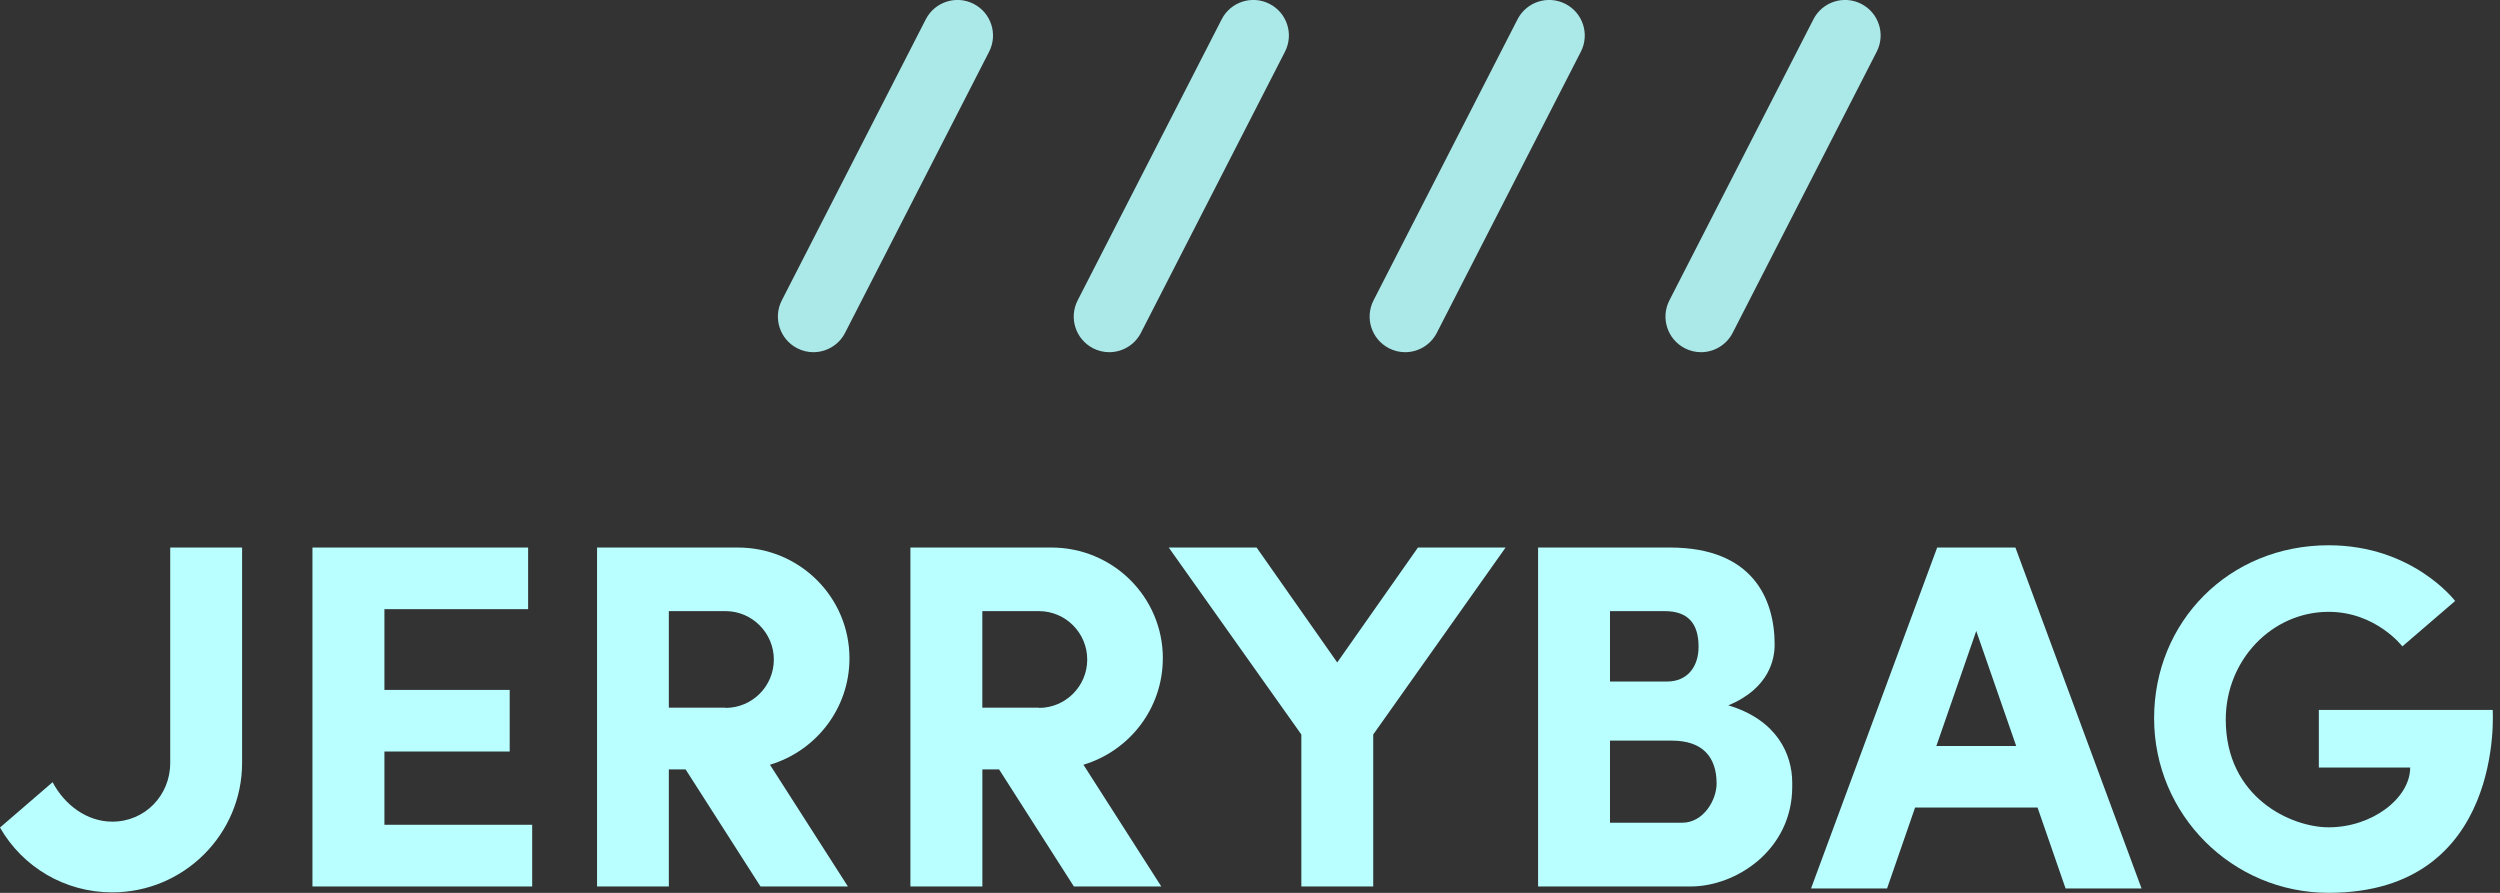
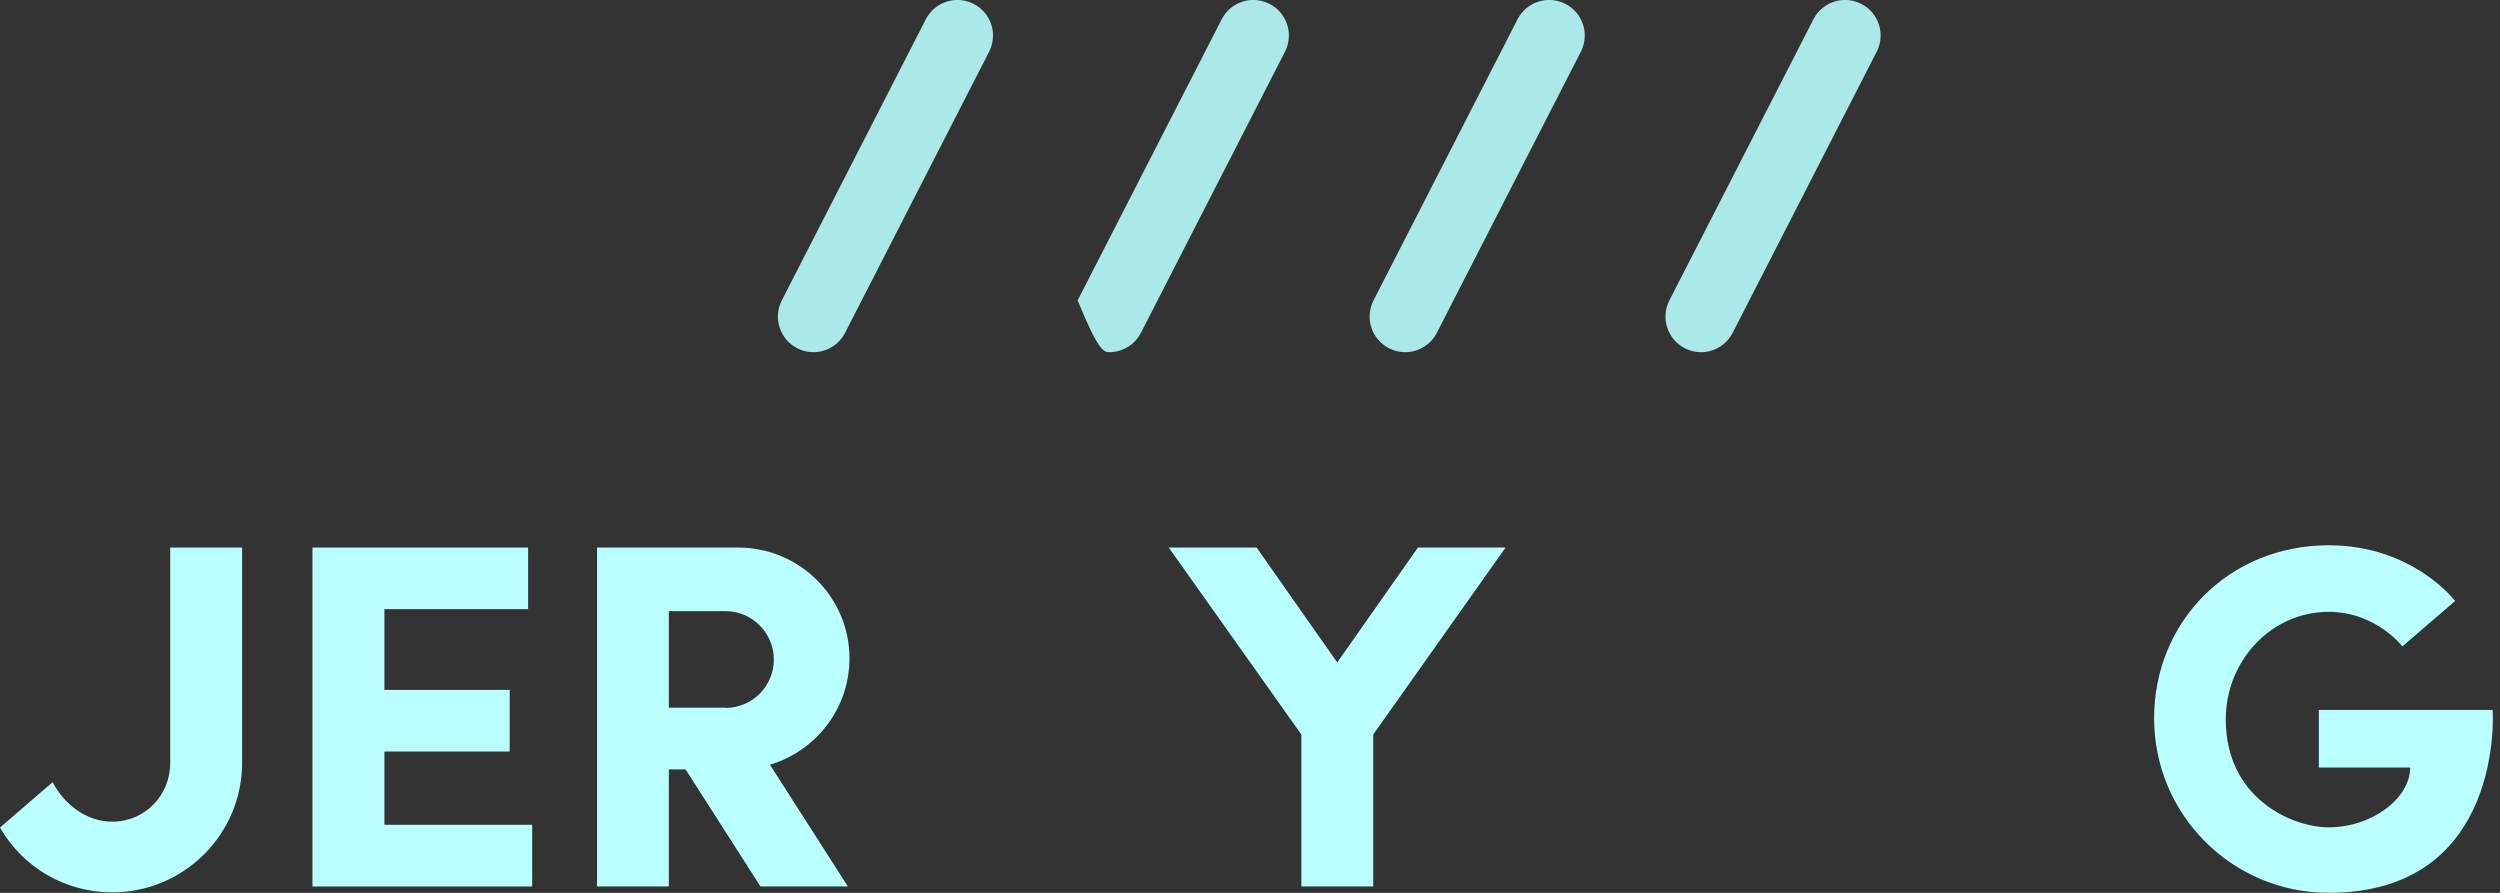
<svg xmlns="http://www.w3.org/2000/svg" width="56" height="20" viewBox="0 0 56 20" fill="none">
  <rect x="0" y="0" width="56" height="20" fill="#333333" stroke="none" />
  <g clip-path="url(#clip0_12119_37887)">
    <path d="M33.725 12.265H31.762L29.954 14.839L28.148 12.265H26.18L29.15 16.453V19.857H30.76V16.453L33.725 12.265Z" fill="#B9FFFF" />
    <path d="M8.611 18.475V16.834H11.417V15.454H8.611V13.645H11.83V12.265H6.999V19.857H11.921V18.475H8.611Z" fill="#B9FFFF" />
    <path d="M19.028 14.747C19.028 13.374 17.909 12.265 16.531 12.265H13.374V19.857H14.982V17.234H15.357L17.035 19.857H18.993L17.247 17.13C18.277 16.822 19.028 15.871 19.028 14.747ZM14.982 13.689H16.251C16.847 13.689 17.334 14.177 17.334 14.774C17.334 15.371 16.851 15.857 16.251 15.857V15.852H14.982V13.689Z" fill="#B9FFFF" />
-     <path d="M43.374 16.711L44.268 14.134L45.163 16.711H43.374ZM46.268 19.902H47.971L45.145 12.264H43.393L40.567 19.902H42.27L42.898 18.089H45.641L46.269 19.902H46.268Z" fill="#B9FFFF" />
-     <path d="M26.048 14.747C26.048 13.374 24.932 12.265 23.552 12.265H20.393V19.857H22.005V17.234H22.379L24.055 19.857H26.013L24.269 17.13C25.297 16.822 26.047 15.871 26.047 14.747M22.004 13.689H23.271C23.869 13.689 24.354 14.177 24.354 14.774C24.354 15.371 23.869 15.857 23.273 15.857L23.271 15.852H22.004V13.689Z" fill="#B9FFFF" />
    <path d="M55.836 15.903H51.942V17.192H53.988C53.988 17.88 53.136 18.532 52.162 18.532C51.332 18.532 49.857 17.874 49.857 16.118C49.857 14.787 50.889 13.705 52.162 13.705C53.219 13.705 53.813 14.479 53.813 14.479L54.995 13.462C54.995 13.462 54.05 12.214 52.162 12.214C49.924 12.214 48.252 13.93 48.252 16.089C48.252 18.249 50.001 19.999 52.162 19.999C56.118 19.999 55.836 15.903 55.836 15.903" fill="#B9FFFF" />
-     <path d="M38.714 15.8C39.648 15.413 39.752 14.743 39.752 14.44C39.752 13.424 39.267 12.265 37.409 12.265H34.453V19.857H37.87C38.892 19.857 40.146 19.037 40.146 17.622V17.532C40.146 16.901 39.809 16.127 38.714 15.8M36.064 13.689H37.287C37.827 13.689 38.048 13.982 38.048 14.488C38.048 14.934 37.798 15.266 37.343 15.266H36.064V13.69L36.064 13.689ZM37.682 18.429H36.064V16.59H37.453C38.13 16.59 38.452 16.949 38.452 17.553C38.452 17.918 38.16 18.429 37.682 18.429" fill="#B9FFFF" />
    <path d="M3.813 12.264V17.09C3.813 17.815 3.249 18.405 2.516 18.405C1.942 18.405 1.445 18.027 1.178 17.521L0 18.537C0.507 19.424 1.455 19.989 2.513 19.989C4.118 19.989 5.423 18.688 5.423 17.089V12.264H3.813V12.264Z" fill="#B9FFFF" />
    <g opacity="0.89">
      <path d="M38.103 7.889C38.392 7.889 38.671 7.73 38.812 7.455L42.038 1.159C42.24 0.767 42.084 0.287 41.693 0.087C41.301 -0.114 40.821 0.041 40.621 0.432L37.394 6.729C37.194 7.121 37.349 7.6 37.74 7.801C37.856 7.861 37.981 7.889 38.103 7.889" fill="#B9FFFF" />
      <path d="M31.476 7.889C31.765 7.889 32.044 7.73 32.185 7.455L35.411 1.159C35.612 0.767 35.457 0.287 35.065 0.087C34.674 -0.114 34.194 0.041 33.993 0.432L30.767 6.729C30.567 7.121 30.722 7.6 31.113 7.801C31.229 7.861 31.354 7.889 31.476 7.889" fill="#B9FFFF" />
-       <path d="M24.848 7.889C25.137 7.889 25.416 7.73 25.557 7.455L28.783 1.159C28.985 0.767 28.829 0.287 28.438 0.087C28.046 -0.114 27.566 0.041 27.366 0.432L24.139 6.729C23.939 7.121 24.094 7.6 24.485 7.801C24.601 7.861 24.726 7.889 24.848 7.889" fill="#B9FFFF" />
+       <path d="M24.848 7.889C25.137 7.889 25.416 7.73 25.557 7.455L28.783 1.159C28.985 0.767 28.829 0.287 28.438 0.087C28.046 -0.114 27.566 0.041 27.366 0.432L24.139 6.729C24.601 7.861 24.726 7.889 24.848 7.889" fill="#B9FFFF" />
      <path d="M18.22 7.889C18.509 7.889 18.789 7.73 18.93 7.455L22.156 1.159C22.357 0.767 22.201 0.287 21.81 0.087C21.419 -0.114 20.939 0.041 20.738 0.432L17.512 6.729C17.312 7.121 17.467 7.6 17.858 7.801C17.974 7.861 18.099 7.889 18.22 7.889" fill="#B9FFFF" />
    </g>
  </g>
  <defs>
    <clipPath id="clip0_12119_37887">
      <rect width="56" height="20" fill="white" />
    </clipPath>
  </defs>
</svg>